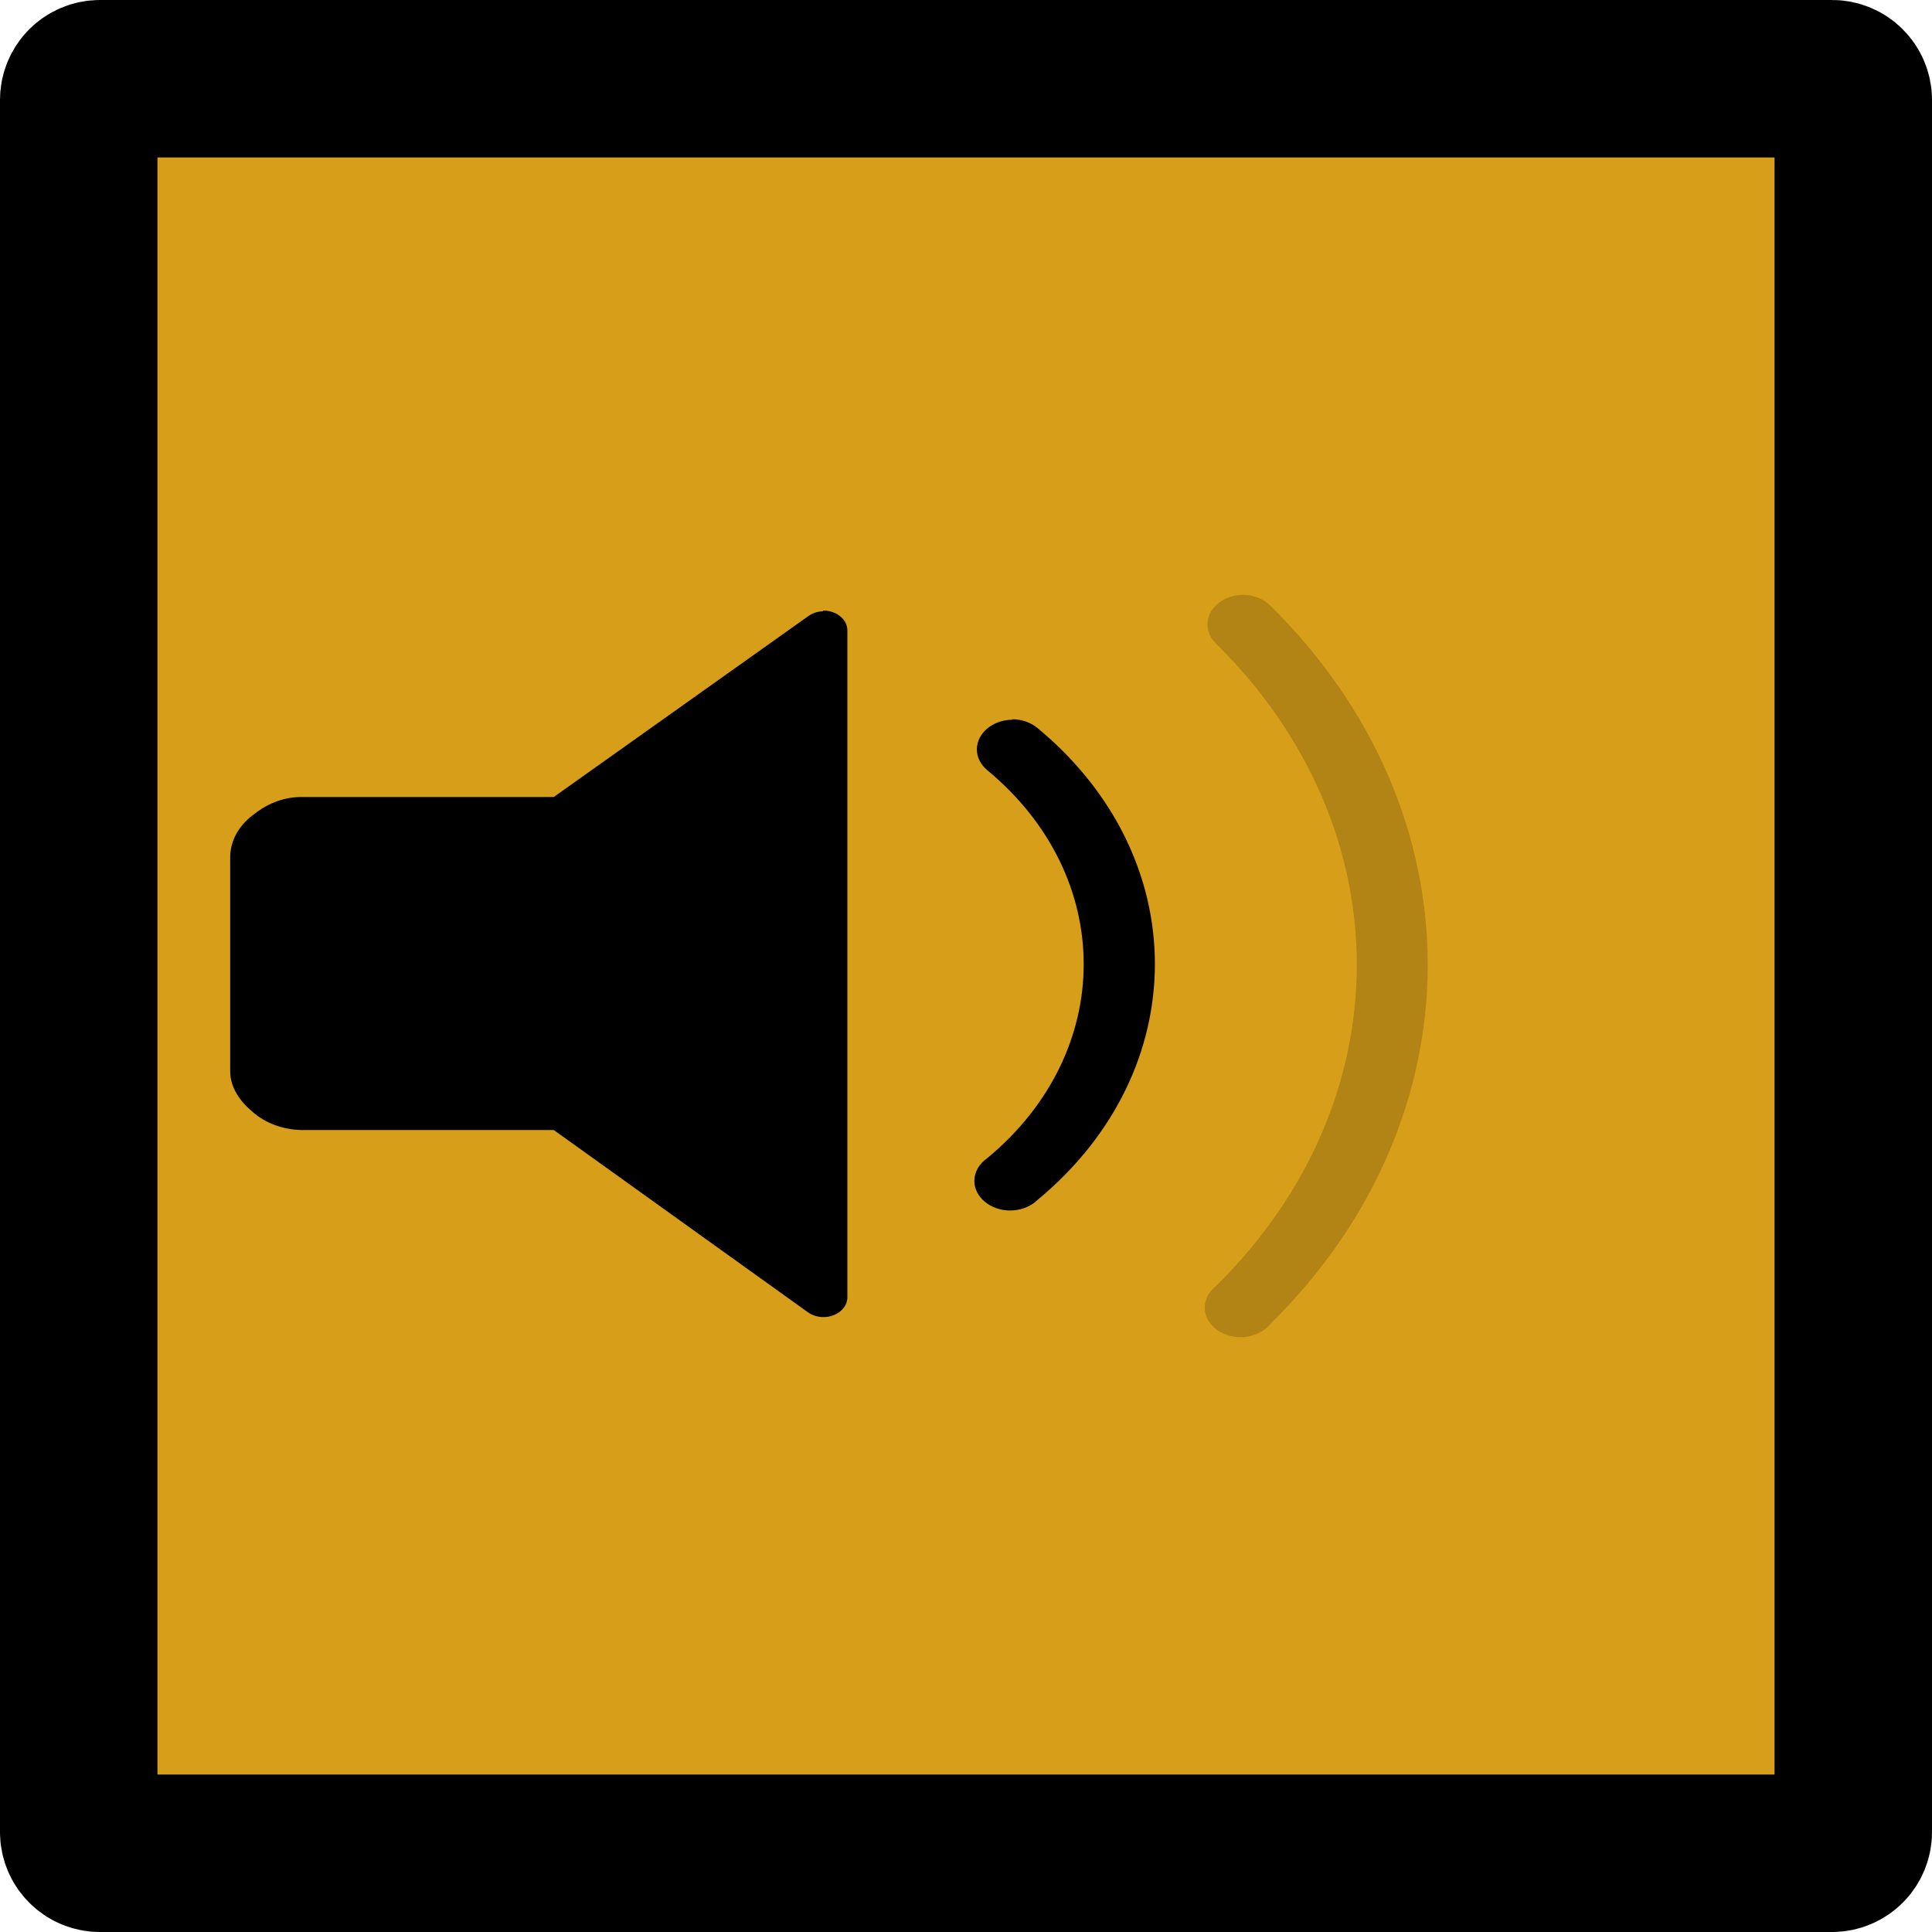
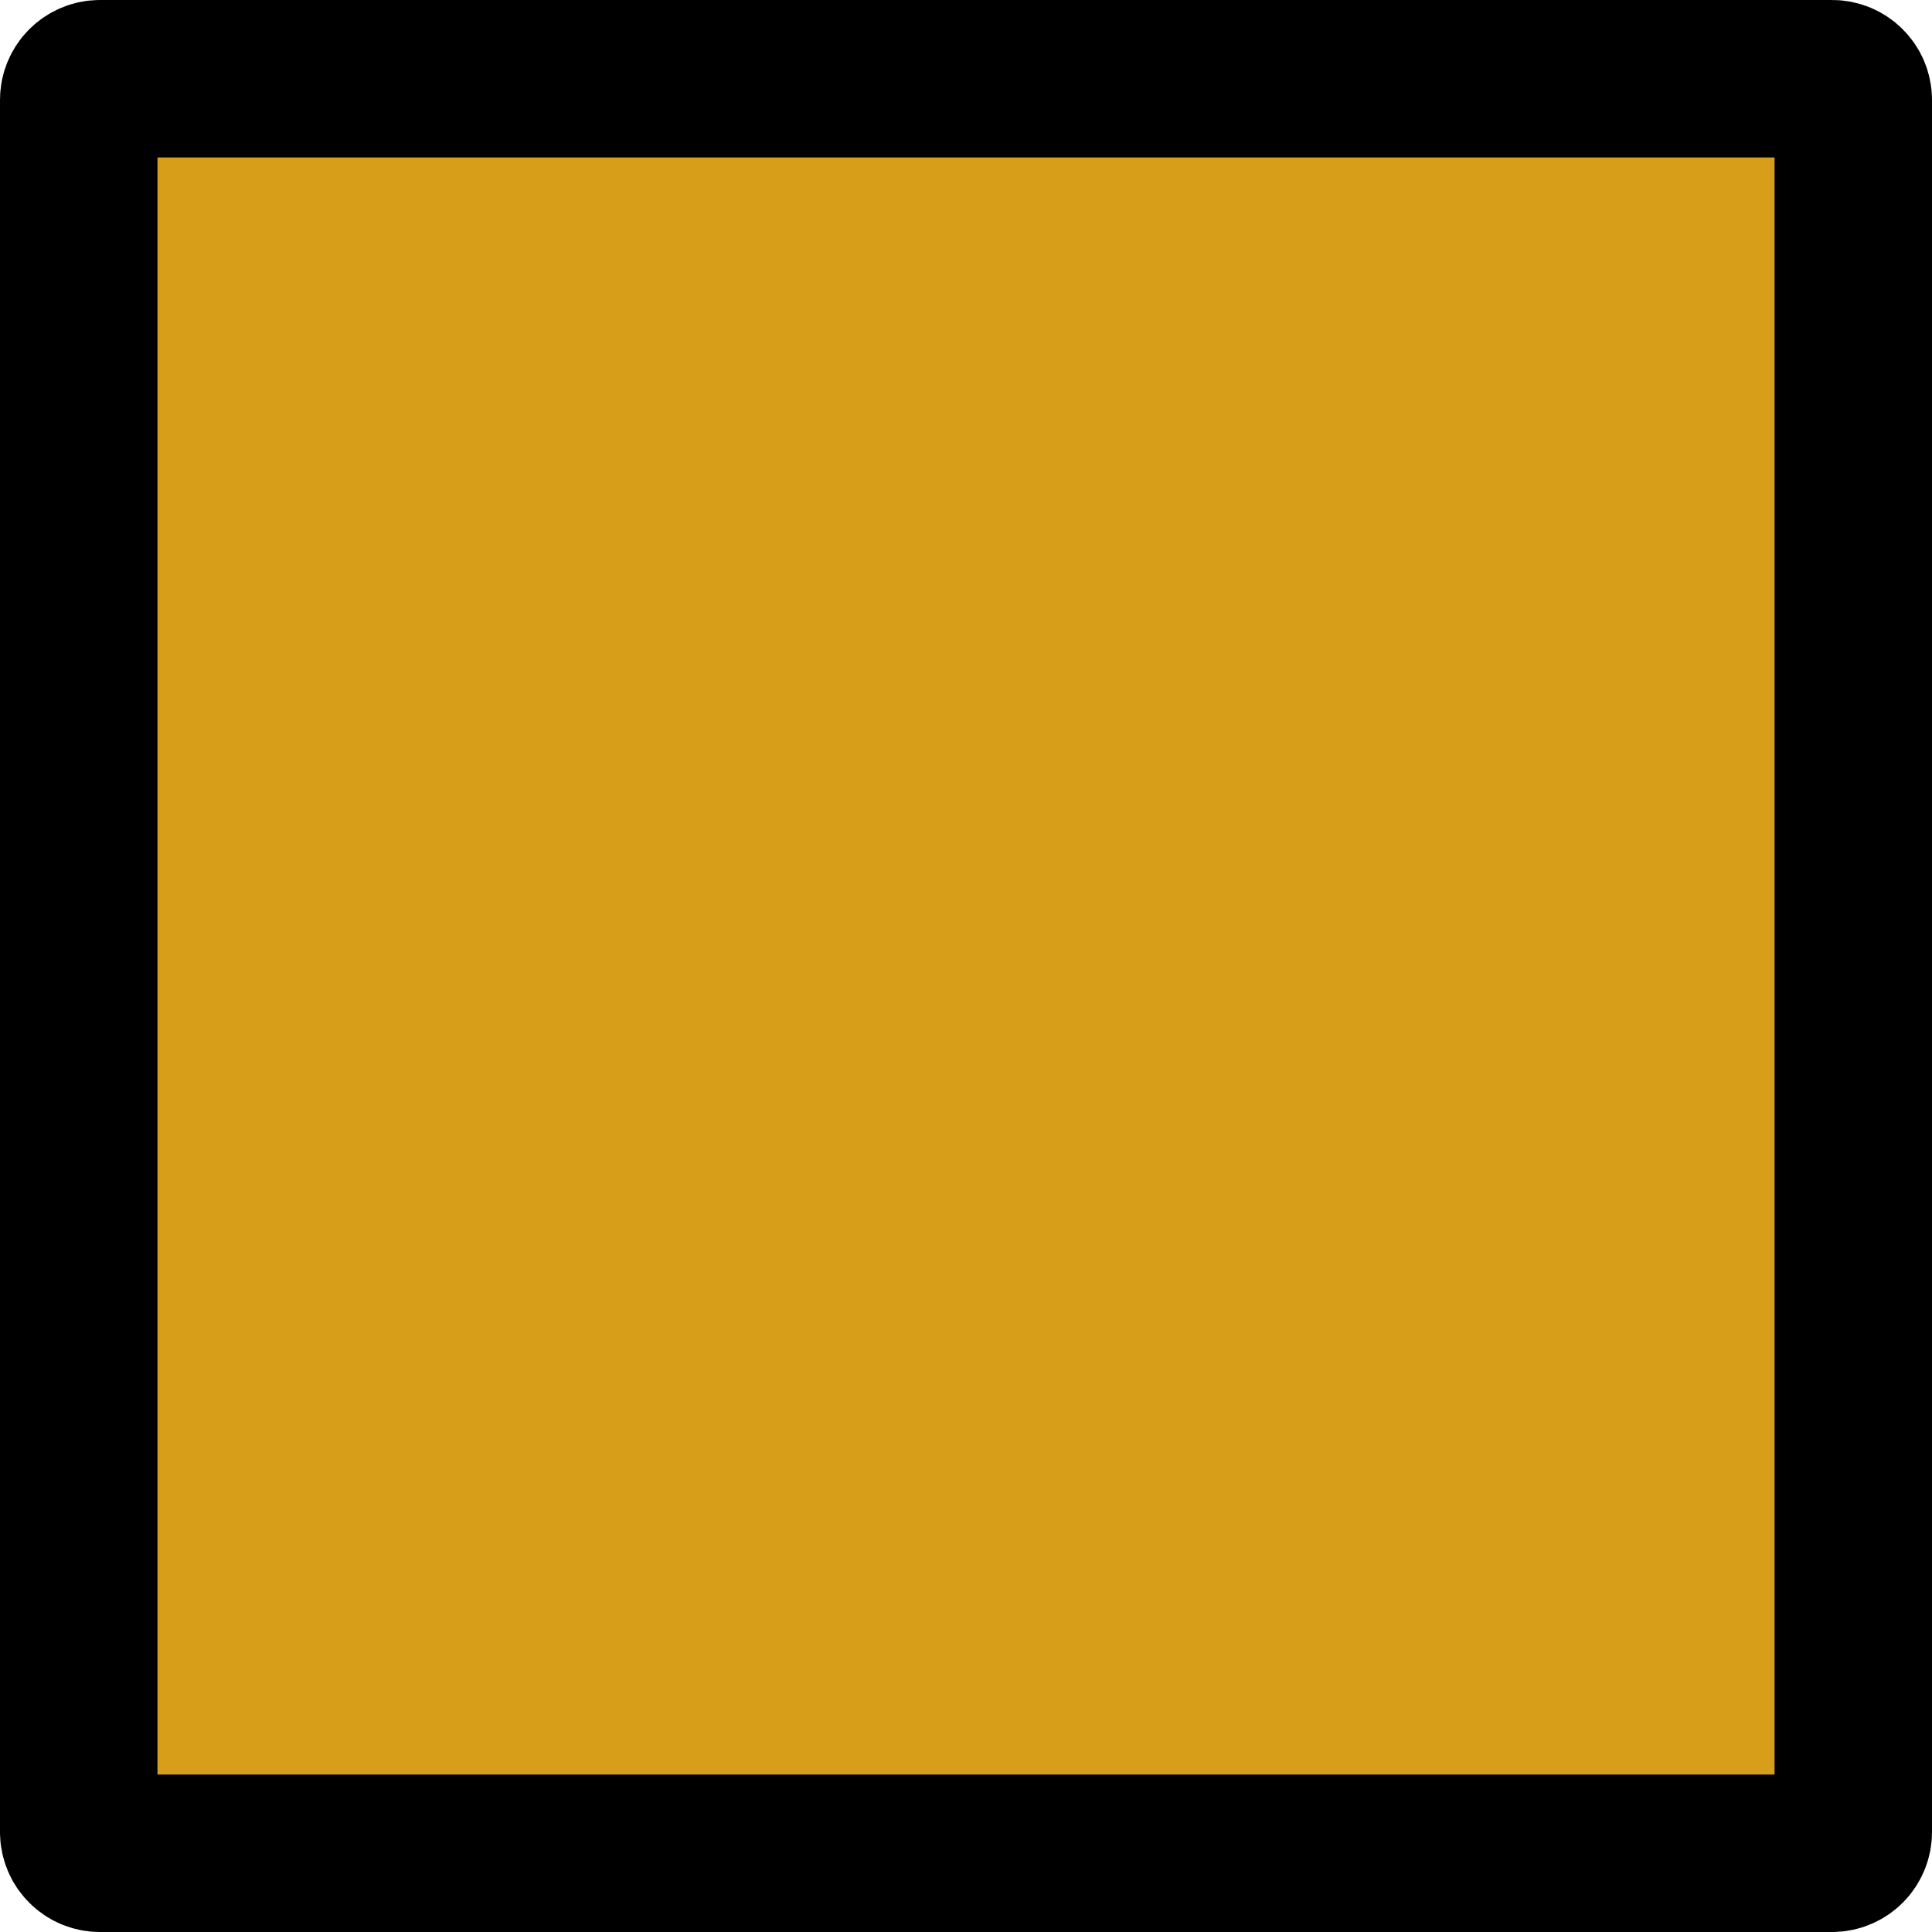
<svg xmlns="http://www.w3.org/2000/svg" xmlns:ns1="http://www.serif.com/" width="100%" height="100%" viewBox="0 0 500 500" version="1.1" xml:space="preserve" style="fill-rule:evenodd;clip-rule:evenodd;stroke-linejoin:round;">
  <g transform="matrix(1,0,0,1,-0.478,0.478)">
    <g id="Icon">
      <path id="rect4755" d="M480.105,25.392C480.105,22.358 477.642,19.895 474.608,19.895L26.348,19.895C23.314,19.895 20.851,22.358 20.851,25.392L20.851,473.652C20.851,476.686 23.314,479.149 26.348,479.149L474.608,479.149C477.642,479.149 480.105,476.686 480.105,473.652L480.105,25.392Z" style="fill:rgb(214,158,25);stroke:black;stroke-width:40.75px;" />
    </g>
  </g>
  <g id="Volume-Down" ns1:id="Volume Down" transform="matrix(5.144,0,0,4.254,21.614,90.127)">
-     <path id="path14" d="M58.3,15C57.33,15.025 56.546,15.829 56.546,16.799C56.546,17.224 56.696,17.635 56.97,17.96C66.424,29.218 66.424,45.802 56.97,57.06C56.613,57.4 56.41,57.871 56.41,58.364C56.41,59.352 57.223,60.164 58.21,60.164C58.813,60.164 59.377,59.862 59.71,59.36C70.267,46.774 70.267,28.246 59.71,15.66C59.365,15.238 58.845,14.995 58.3,15Z" style="fill-opacity:0.17;fill-rule:nonzero;" />
-     <path id="path16" d="M37.2,16C36.926,16.013 36.665,16.118 36.46,16.3L23.66,27.3L10.96,27.3C9.96,27.3 9.13,27.8 8.5,28.42C7.81,29.055 7.405,29.943 7.38,30.88L7.38,43.98C7.38,44.99 7.88,45.82 8.5,46.45C9.136,47.137 10.024,47.537 10.96,47.56L23.66,47.56L36.46,58.66C36.676,58.841 36.949,58.94 37.23,58.94C37.881,58.94 38.419,58.411 38.43,57.76L38.43,17.16C38.43,17.16 38.43,17.16 38.43,17.16C38.43,16.501 37.888,15.96 37.23,15.96C37.22,15.96 37.21,15.96 37.2,15.96L37.2,16ZM46.72,22.6C45.742,22.614 44.945,23.422 44.945,24.4C44.945,24.876 45.134,25.333 45.47,25.67C51.937,32.146 51.937,42.794 45.47,49.27C45.058,49.612 44.819,50.12 44.819,50.656C44.819,51.643 45.631,52.456 46.619,52.456C47.152,52.456 47.658,52.219 48,51.81C55.869,43.936 55.869,30.984 48,23.11C47.663,22.766 47.202,22.571 46.72,22.57L46.72,22.6Z" style="fill-rule:nonzero;" />
-   </g>
+     </g>
</svg>